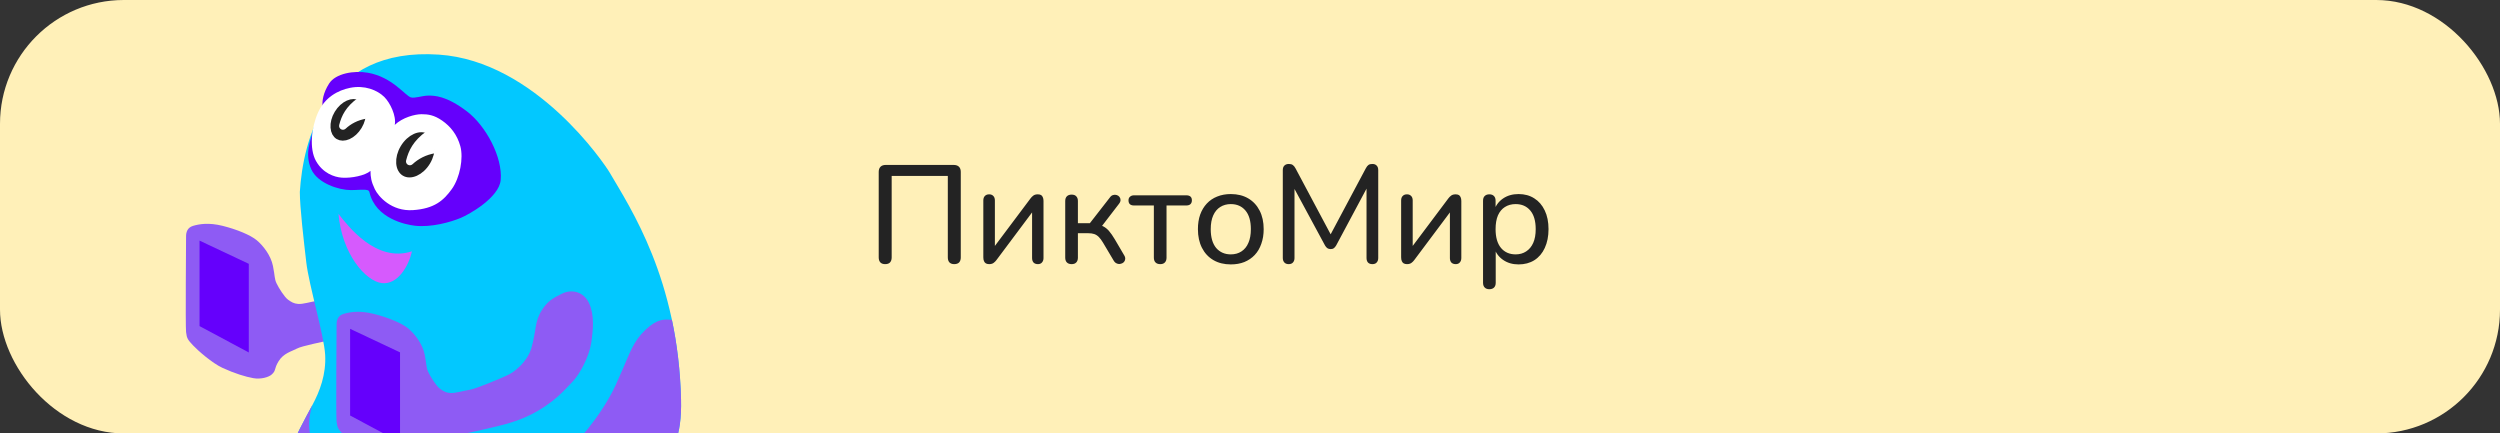
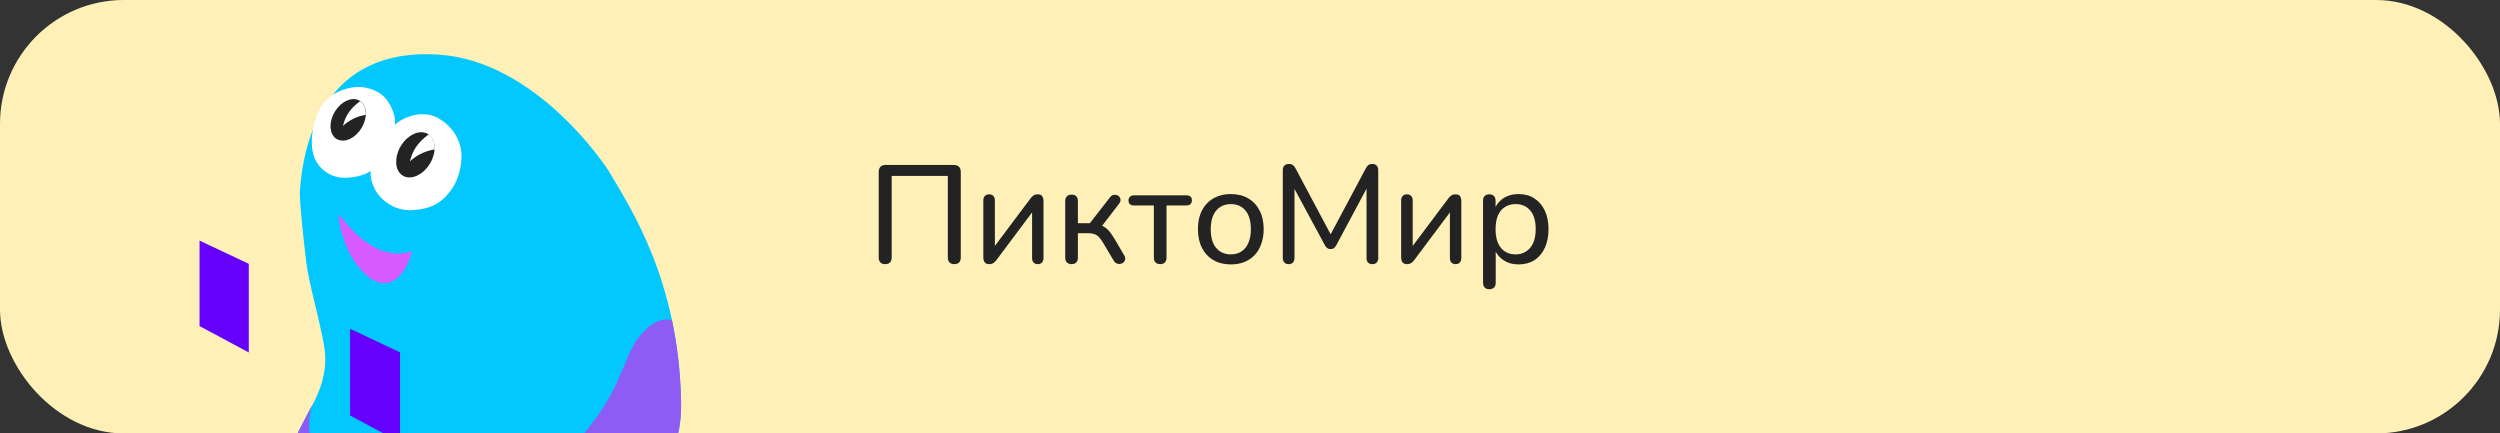
<svg xmlns="http://www.w3.org/2000/svg" width="323" height="56" viewBox="0 0 323 56" fill="none">
  <rect x="0" y="0" width="323" height="56" fill="#333333" stroke="none" />
  <rect width="323" height="56" rx="16" fill="#FFF0B8" />
  <g clip-path="url(#clip0_55_4027)">
-     <path d="M52.807 26.59C51.58 27.18 50.918 27.586 50.216 28.68C49.755 29.399 49.535 30.134 49.444 30.725C49.353 31.316 49.126 32.679 48.853 33.588C48.58 34.497 47.928 35.332 47.535 35.724C46.672 36.587 46.217 36.815 45.627 37.087C45.036 37.36 41.855 38.723 40.991 38.86C40.128 38.996 39.128 39.314 38.537 39.269C37.947 39.223 37.674 39.041 37.219 38.723C36.765 38.405 35.992 37.178 35.72 36.587C35.447 35.997 35.538 35.724 35.265 34.361C34.993 32.997 33.993 31.725 33.175 31.043C32.357 30.362 30.584 29.634 28.767 29.18C26.949 28.726 25.722 28.953 24.949 29.18C24.177 29.407 24.04 30.044 24.04 30.543C24.04 31.043 23.95 42.086 24.04 42.904C24.131 43.722 24.268 43.904 24.949 44.631C25.536 45.257 27.398 46.914 28.767 47.539C30.357 48.267 31.721 48.676 32.72 48.857C33.72 49.039 34.72 48.721 35.083 48.403C35.72 47.846 35.356 47.721 35.992 46.676C36.629 45.631 37.674 45.404 38.355 45.04C39.037 44.676 41.718 44.177 42.809 43.904C43.9 43.631 46.504 43.17 48.671 42.086C51.852 40.496 53.17 38.769 54.079 37.86C54.988 36.951 56.215 34.679 56.488 32.907C56.76 31.134 56.897 29.271 56.215 27.817C55.533 26.363 54.034 25.999 52.807 26.59Z" fill="#8E5BF4" />
    <path d="M32.144 34.087L25.781 31.088V42.131L32.144 45.539V34.087Z" fill="#6500FC" />
    <path d="M56.707 7.057C42.011 6.068 39.154 18.206 38.739 24.795C38.739 26.806 39.246 31.06 39.569 33.871C39.91 36.846 41.872 43.316 42.011 45.849C42.149 48.383 41.319 50.549 40.352 52.346C39.606 53.73 37.91 56.861 37.081 58.98C36.594 60.224 36.252 62.389 38.095 63.956C39.256 64.943 49.561 70.126 55.602 72.709C58.366 73.891 60.854 74.829 65.507 73.4C70.161 71.972 81.541 65.338 84.95 61.053C86.998 58.478 88.1 56.308 87.99 51.655C87.622 36.082 81.463 26.914 78.776 22.307C78.131 21.201 69.193 7.897 56.707 7.057Z" fill="#02C8FF" />
    <path d="M84.95 61.052C86.998 58.477 88.1 56.306 87.99 51.653C87.9 47.837 87.462 44.406 86.813 41.333L86.792 41.331C85.807 41.239 84.939 41.159 83.383 42.623C81.817 44.097 81.347 45.684 80.435 47.737C79.698 49.395 79.41 50.179 78.546 51.653C74.307 58.886 67.443 63.447 64.31 64.645C61.177 65.843 58.366 66.12 54.635 65.29C50.903 64.461 45.466 61.743 43.992 60.775C42.518 59.808 40.352 57.596 40.03 55.892C39.772 54.528 40.137 52.958 40.352 52.344C39.606 53.728 37.91 56.859 37.081 58.978C36.594 60.222 36.252 62.388 38.095 63.954C39.256 64.941 49.561 70.125 55.602 72.708C58.366 73.89 60.854 74.827 65.507 73.399C70.161 71.971 81.541 65.336 84.95 61.052Z" fill="#8E5BF4" />
    <path d="M53.221 32.471C48.568 33.992 44.928 29.154 43.73 27.634C44.191 32.84 47.232 36.299 49.305 36.572C51.378 36.844 52.807 34.36 53.221 32.471Z" fill="#D65AFD" />
-     <path d="M55.336 12.351C54.552 12.351 53.585 12.739 53.078 12.581C52.341 12.351 50.682 9.955 47.55 9.402C45.711 9.078 43.357 9.494 42.528 10.784C41.698 12.074 41.652 13.088 41.652 13.549C41.652 14.009 40.824 15.666 40.501 16.82C40.178 17.971 39.29 19.864 40.224 21.888C41.053 23.684 43.772 24.56 45.338 24.56C46.142 24.56 47.002 24.446 47.457 24.56C47.642 24.606 47.706 24.712 47.734 24.836C48.511 28.245 52.433 29.037 53.631 29.167C55.75 29.397 58.192 28.706 59.528 28.153C60.633 27.696 64.477 25.527 64.688 23.27C64.965 20.321 62.775 16.247 60.311 14.378C57.639 12.351 56.119 12.351 55.336 12.351H55.336Z" fill="#6500FC" />
    <path d="M49.665 12.543C50.408 13.286 51.232 14.985 51.001 16.137C52.015 15.17 53.627 14.755 54.457 14.755C55.286 14.755 56.069 14.847 57.129 15.584C58.189 16.321 59.064 17.381 59.479 18.901C59.893 20.422 59.433 22.956 58.373 24.43C57.313 25.904 56.115 26.964 53.351 27.148C50.587 27.333 48.877 25.388 48.421 24.43C47.961 23.463 47.868 22.864 47.868 22.081C47.177 22.679 45.427 23.039 44.183 22.956C43.169 22.888 41.695 22.357 40.82 20.79C39.944 19.224 40.221 16.46 41.096 14.525C41.971 12.59 43.63 11.668 45.242 11.346C47.085 10.977 48.744 11.622 49.665 12.543Z" fill="white" />
    <path d="M46.291 16.27C45.926 16.877 45.434 17.304 44.955 17.518C44.475 17.732 44.054 17.715 43.753 17.534C43.452 17.354 43.24 16.99 43.204 16.465C43.167 15.942 43.313 15.307 43.678 14.7C44.043 14.093 44.535 13.666 45.014 13.453C45.494 13.239 45.915 13.255 46.216 13.436C46.517 13.617 46.729 13.98 46.765 14.505C46.802 15.028 46.656 15.663 46.291 16.27Z" fill="#232323" stroke="#232323" stroke-linejoin="round" />
    <path fill-rule="evenodd" clip-rule="evenodd" d="M47.246 14.84C46.053 15.026 45.043 15.578 44.309 16.267C44.583 15.168 45.086 14.115 46.539 13.062C47.05 13.42 47.291 14.085 47.246 14.84Z" fill="white" />
-     <path d="M47.246 14.84L47.323 15.334C47.555 15.298 47.731 15.105 47.745 14.87L47.246 14.84ZM44.309 16.267L43.824 16.146C43.77 16.361 43.864 16.586 44.055 16.698C44.246 16.81 44.489 16.783 44.651 16.632L44.309 16.267ZM46.539 13.062L46.826 12.652C46.651 12.53 46.418 12.531 46.245 12.657L46.539 13.062ZM47.169 14.346C45.869 14.549 44.769 15.15 43.967 15.902L44.651 16.632C45.318 16.006 46.236 15.504 47.323 15.334L47.169 14.346ZM44.794 16.388C45.044 15.386 45.487 14.441 46.832 13.466L46.245 12.657C44.684 13.788 44.123 14.95 43.824 16.146L44.794 16.388ZM46.252 13.471C46.575 13.697 46.785 14.164 46.747 14.81L47.745 14.87C47.797 14.007 47.526 13.143 46.826 12.652L46.252 13.471Z" fill="white" />
    <path d="M55.122 20.879C54.722 21.545 54.181 22.015 53.652 22.251C53.121 22.487 52.648 22.472 52.306 22.267C51.964 22.061 51.729 21.651 51.688 21.071C51.648 20.493 51.81 19.795 52.21 19.129C52.61 18.463 53.151 17.992 53.68 17.756C54.211 17.52 54.683 17.535 55.026 17.741C55.368 17.946 55.603 18.356 55.643 18.936C55.684 19.514 55.522 20.212 55.122 20.879Z" fill="#232323" stroke="#232323" stroke-linejoin="round" />
    <path fill-rule="evenodd" clip-rule="evenodd" d="M56.16 19.297C56.159 19.299 56.157 19.302 56.156 19.304C54.855 19.505 53.754 20.105 52.953 20.856C53.252 19.66 53.799 18.514 55.383 17.369C55.942 17.755 56.206 18.477 56.16 19.297Z" fill="white" />
-     <path d="M56.16 19.297L56.608 19.519C56.638 19.459 56.655 19.393 56.659 19.325L56.16 19.297ZM56.156 19.304L56.232 19.799C56.392 19.774 56.531 19.673 56.603 19.528L56.156 19.304ZM52.953 20.856L52.468 20.735C52.414 20.95 52.509 21.174 52.7 21.287C52.891 21.399 53.133 21.372 53.295 21.221L52.953 20.856ZM55.383 17.369L55.668 16.957C55.493 16.837 55.262 16.839 55.09 16.963L55.383 17.369ZM55.712 19.075C55.711 19.077 55.71 19.079 55.709 19.081L56.603 19.528C56.605 19.525 56.606 19.522 56.608 19.519L55.712 19.075ZM56.08 18.81C54.672 19.027 53.48 19.677 52.611 20.491L53.295 21.221C54.028 20.534 55.038 19.982 56.232 19.799L56.08 18.81ZM53.438 20.977C53.713 19.879 54.2 18.841 55.676 17.774L55.09 16.963C53.397 18.188 52.791 19.442 52.468 20.735L53.438 20.977ZM55.099 17.78C55.468 18.035 55.701 18.557 55.661 19.268L56.659 19.325C56.712 18.397 56.416 17.475 55.668 16.957L55.099 17.78Z" fill="white" />
-     <path d="M72.65 37.923C71.406 38.523 70.735 38.934 70.024 40.043C69.556 40.771 69.333 41.517 69.241 42.116C69.148 42.715 68.918 44.097 68.642 45.019C68.365 45.94 67.703 46.786 67.305 47.184C66.43 48.059 65.969 48.29 65.371 48.566C64.772 48.843 61.547 50.225 60.671 50.363C59.796 50.501 58.782 50.824 58.183 50.778C57.584 50.731 57.308 50.547 56.847 50.225C56.386 49.902 55.603 48.658 55.327 48.059C55.05 47.46 55.142 47.184 54.866 45.802C54.59 44.42 53.576 43.13 52.747 42.439C51.917 41.748 50.121 41.01 48.278 40.55C46.435 40.089 45.191 40.319 44.408 40.55C43.624 40.78 43.486 41.425 43.486 41.932C43.486 42.439 43.394 53.634 43.486 54.463C43.578 55.293 43.717 55.477 44.408 56.214C45.002 56.848 46.89 58.528 48.278 59.163C49.89 59.9 51.272 60.315 52.286 60.499C53.3 60.683 54.313 60.361 54.682 60.038C55.327 59.474 54.958 59.347 55.603 58.287C56.248 57.228 57.308 56.997 57.999 56.629C58.69 56.26 61.408 55.753 62.514 55.477C63.62 55.2 66.26 54.732 68.457 53.634C71.682 52.022 73.018 50.271 73.94 49.349C74.861 48.428 76.105 46.124 76.382 44.328C76.658 42.531 76.796 40.642 76.105 39.167C75.414 37.693 73.894 37.325 72.65 37.923Z" fill="#8E5BF4" />
    <path d="M51.684 45.527L45.234 42.486V53.682L51.684 57.137V45.527Z" fill="#6500FC" />
  </g>
  <path d="M114.358 34.126C114.094 34.126 113.89 34.054 113.746 33.91C113.602 33.754 113.53 33.538 113.53 33.262V22.21C113.53 21.922 113.608 21.7 113.764 21.544C113.92 21.388 114.142 21.31 114.43 21.31H123.214C123.514 21.31 123.742 21.388 123.898 21.544C124.054 21.7 124.132 21.922 124.132 22.21V33.262C124.132 33.538 124.06 33.754 123.916 33.91C123.772 34.054 123.562 34.126 123.286 34.126C123.022 34.126 122.818 34.054 122.674 33.91C122.53 33.754 122.458 33.538 122.458 33.262V22.732H115.204V33.262C115.204 33.538 115.132 33.754 114.988 33.91C114.856 34.054 114.646 34.126 114.358 34.126ZM127.801 34.126C127.645 34.126 127.507 34.096 127.387 34.036C127.279 33.976 127.195 33.88 127.135 33.748C127.075 33.616 127.045 33.448 127.045 33.244V25.9C127.045 25.648 127.111 25.456 127.243 25.324C127.375 25.18 127.561 25.108 127.801 25.108C128.029 25.108 128.209 25.18 128.341 25.324C128.473 25.456 128.539 25.648 128.539 25.9V32.398H128.071L133.147 25.63C133.243 25.498 133.363 25.378 133.507 25.27C133.651 25.162 133.843 25.108 134.083 25.108C134.251 25.108 134.389 25.138 134.497 25.198C134.605 25.258 134.683 25.354 134.731 25.486C134.791 25.606 134.821 25.768 134.821 25.972V33.334C134.821 33.574 134.755 33.766 134.623 33.91C134.503 34.054 134.329 34.126 134.101 34.126C133.849 34.126 133.657 34.054 133.525 33.91C133.405 33.766 133.345 33.574 133.345 33.334V26.818H133.813L128.737 33.604C128.641 33.736 128.521 33.856 128.377 33.964C128.233 34.072 128.041 34.126 127.801 34.126ZM138.455 34.126C138.191 34.126 137.987 34.054 137.843 33.91C137.699 33.766 137.627 33.556 137.627 33.28V25.972C137.627 25.708 137.699 25.504 137.843 25.36C137.987 25.216 138.191 25.144 138.455 25.144C138.719 25.144 138.917 25.216 139.049 25.36C139.193 25.504 139.265 25.708 139.265 25.972V28.834H140.813L143.405 25.504C143.525 25.336 143.663 25.234 143.819 25.198C143.975 25.15 144.125 25.15 144.269 25.198C144.413 25.234 144.533 25.312 144.629 25.432C144.725 25.552 144.773 25.69 144.773 25.846C144.773 26.002 144.707 26.164 144.575 26.332L142.127 29.518L141.713 29.014C142.037 29.05 142.325 29.134 142.577 29.266C142.829 29.398 143.069 29.596 143.297 29.86C143.525 30.124 143.771 30.478 144.035 30.922L145.259 33.01C145.367 33.19 145.403 33.358 145.367 33.514C145.343 33.67 145.271 33.802 145.151 33.91C145.043 34.006 144.911 34.066 144.755 34.09C144.599 34.126 144.443 34.108 144.287 34.036C144.131 33.976 143.999 33.856 143.891 33.676L142.523 31.372C142.331 31.048 142.145 30.796 141.965 30.616C141.785 30.436 141.587 30.31 141.371 30.238C141.155 30.166 140.891 30.13 140.579 30.13H139.265V33.28C139.265 33.556 139.193 33.766 139.049 33.91C138.917 34.054 138.719 34.126 138.455 34.126ZM149.906 34.126C149.642 34.126 149.438 34.054 149.294 33.91C149.15 33.766 149.078 33.556 149.078 33.28V26.548H146.522C146.042 26.548 145.802 26.326 145.802 25.882C145.802 25.678 145.868 25.522 146 25.414C146.132 25.294 146.306 25.234 146.522 25.234H153.254C153.746 25.234 153.992 25.45 153.992 25.882C153.992 26.098 153.926 26.266 153.794 26.386C153.674 26.494 153.494 26.548 153.254 26.548H150.716V33.28C150.716 33.556 150.644 33.766 150.5 33.91C150.368 34.054 150.17 34.126 149.906 34.126ZM159.019 34.162C158.155 34.162 157.405 33.976 156.769 33.604C156.133 33.232 155.641 32.704 155.293 32.02C154.945 31.336 154.771 30.532 154.771 29.608C154.771 28.912 154.867 28.288 155.059 27.736C155.263 27.172 155.551 26.692 155.923 26.296C156.295 25.9 156.739 25.6 157.255 25.396C157.783 25.18 158.371 25.072 159.019 25.072C159.883 25.072 160.633 25.258 161.269 25.63C161.905 26.002 162.397 26.53 162.745 27.214C163.093 27.886 163.267 28.684 163.267 29.608C163.267 30.304 163.165 30.934 162.961 31.498C162.769 32.062 162.487 32.542 162.115 32.938C161.743 33.334 161.293 33.64 160.765 33.856C160.249 34.06 159.667 34.162 159.019 34.162ZM159.019 32.866C159.547 32.866 160.003 32.74 160.387 32.488C160.783 32.236 161.083 31.87 161.287 31.39C161.503 30.91 161.611 30.316 161.611 29.608C161.611 28.552 161.377 27.748 160.909 27.196C160.441 26.644 159.811 26.368 159.019 26.368C158.503 26.368 158.047 26.494 157.651 26.746C157.267 26.986 156.967 27.346 156.751 27.826C156.535 28.306 156.427 28.9 156.427 29.608C156.427 30.664 156.661 31.474 157.129 32.038C157.609 32.59 158.239 32.866 159.019 32.866ZM166.494 34.126C166.254 34.126 166.068 34.054 165.936 33.91C165.804 33.766 165.738 33.574 165.738 33.334V21.976C165.738 21.724 165.804 21.532 165.936 21.4C166.08 21.256 166.272 21.184 166.512 21.184C166.728 21.184 166.896 21.226 167.016 21.31C167.148 21.394 167.268 21.538 167.376 21.742L172.2 30.796H171.642L176.466 21.742C176.574 21.538 176.688 21.394 176.808 21.31C176.928 21.226 177.096 21.184 177.312 21.184C177.552 21.184 177.738 21.256 177.87 21.4C178.002 21.532 178.068 21.724 178.068 21.976V33.334C178.068 33.574 178.002 33.766 177.87 33.91C177.75 34.054 177.564 34.126 177.312 34.126C177.06 34.126 176.868 34.054 176.736 33.91C176.616 33.766 176.556 33.574 176.556 33.334V23.632H176.952L172.632 31.714C172.536 31.87 172.434 31.99 172.326 32.074C172.23 32.146 172.092 32.182 171.912 32.182C171.744 32.182 171.6 32.14 171.48 32.056C171.372 31.972 171.276 31.858 171.192 31.714L166.818 23.614H167.25V33.334C167.25 33.574 167.184 33.766 167.052 33.91C166.932 34.054 166.746 34.126 166.494 34.126ZM181.783 34.126C181.627 34.126 181.489 34.096 181.369 34.036C181.261 33.976 181.177 33.88 181.117 33.748C181.057 33.616 181.027 33.448 181.027 33.244V25.9C181.027 25.648 181.093 25.456 181.225 25.324C181.357 25.18 181.543 25.108 181.783 25.108C182.011 25.108 182.191 25.18 182.323 25.324C182.455 25.456 182.521 25.648 182.521 25.9V32.398H182.053L187.129 25.63C187.225 25.498 187.345 25.378 187.489 25.27C187.633 25.162 187.825 25.108 188.065 25.108C188.233 25.108 188.371 25.138 188.479 25.198C188.587 25.258 188.665 25.354 188.713 25.486C188.773 25.606 188.803 25.768 188.803 25.972V33.334C188.803 33.574 188.737 33.766 188.605 33.91C188.485 34.054 188.311 34.126 188.083 34.126C187.831 34.126 187.639 34.054 187.507 33.91C187.387 33.766 187.327 33.574 187.327 33.334V26.818H187.795L182.719 33.604C182.623 33.736 182.503 33.856 182.359 33.964C182.215 34.072 182.023 34.126 181.783 34.126ZM192.419 37.366C192.167 37.366 191.969 37.294 191.825 37.15C191.681 37.006 191.609 36.802 191.609 36.538V25.936C191.609 25.66 191.681 25.456 191.825 25.324C191.969 25.18 192.167 25.108 192.419 25.108C192.683 25.108 192.881 25.18 193.013 25.324C193.157 25.456 193.229 25.66 193.229 25.936V27.574L193.031 27.25C193.223 26.59 193.601 26.062 194.165 25.666C194.729 25.27 195.407 25.072 196.199 25.072C196.979 25.072 197.657 25.258 198.233 25.63C198.809 25.99 199.259 26.512 199.583 27.196C199.907 27.868 200.069 28.672 200.069 29.608C200.069 30.532 199.907 31.342 199.583 32.038C199.271 32.722 198.821 33.25 198.233 33.622C197.657 33.982 196.979 34.162 196.199 34.162C195.419 34.162 194.747 33.964 194.183 33.568C193.619 33.172 193.241 32.65 193.049 32.002H193.247V36.538C193.247 36.802 193.175 37.006 193.031 37.15C192.887 37.294 192.683 37.366 192.419 37.366ZM195.821 32.866C196.337 32.866 196.787 32.74 197.171 32.488C197.567 32.236 197.873 31.87 198.089 31.39C198.305 30.91 198.413 30.316 198.413 29.608C198.413 28.552 198.179 27.748 197.711 27.196C197.243 26.644 196.613 26.368 195.821 26.368C195.293 26.368 194.831 26.494 194.435 26.746C194.051 26.986 193.751 27.346 193.535 27.826C193.331 28.306 193.229 28.9 193.229 29.608C193.229 30.664 193.463 31.474 193.931 32.038C194.399 32.59 195.029 32.866 195.821 32.866Z" fill="#232323" />
  <defs>
    <clipPath id="clip0_55_4027">
      <rect width="80" height="56" fill="white" transform="translate(16)" />
    </clipPath>
  </defs>
</svg>